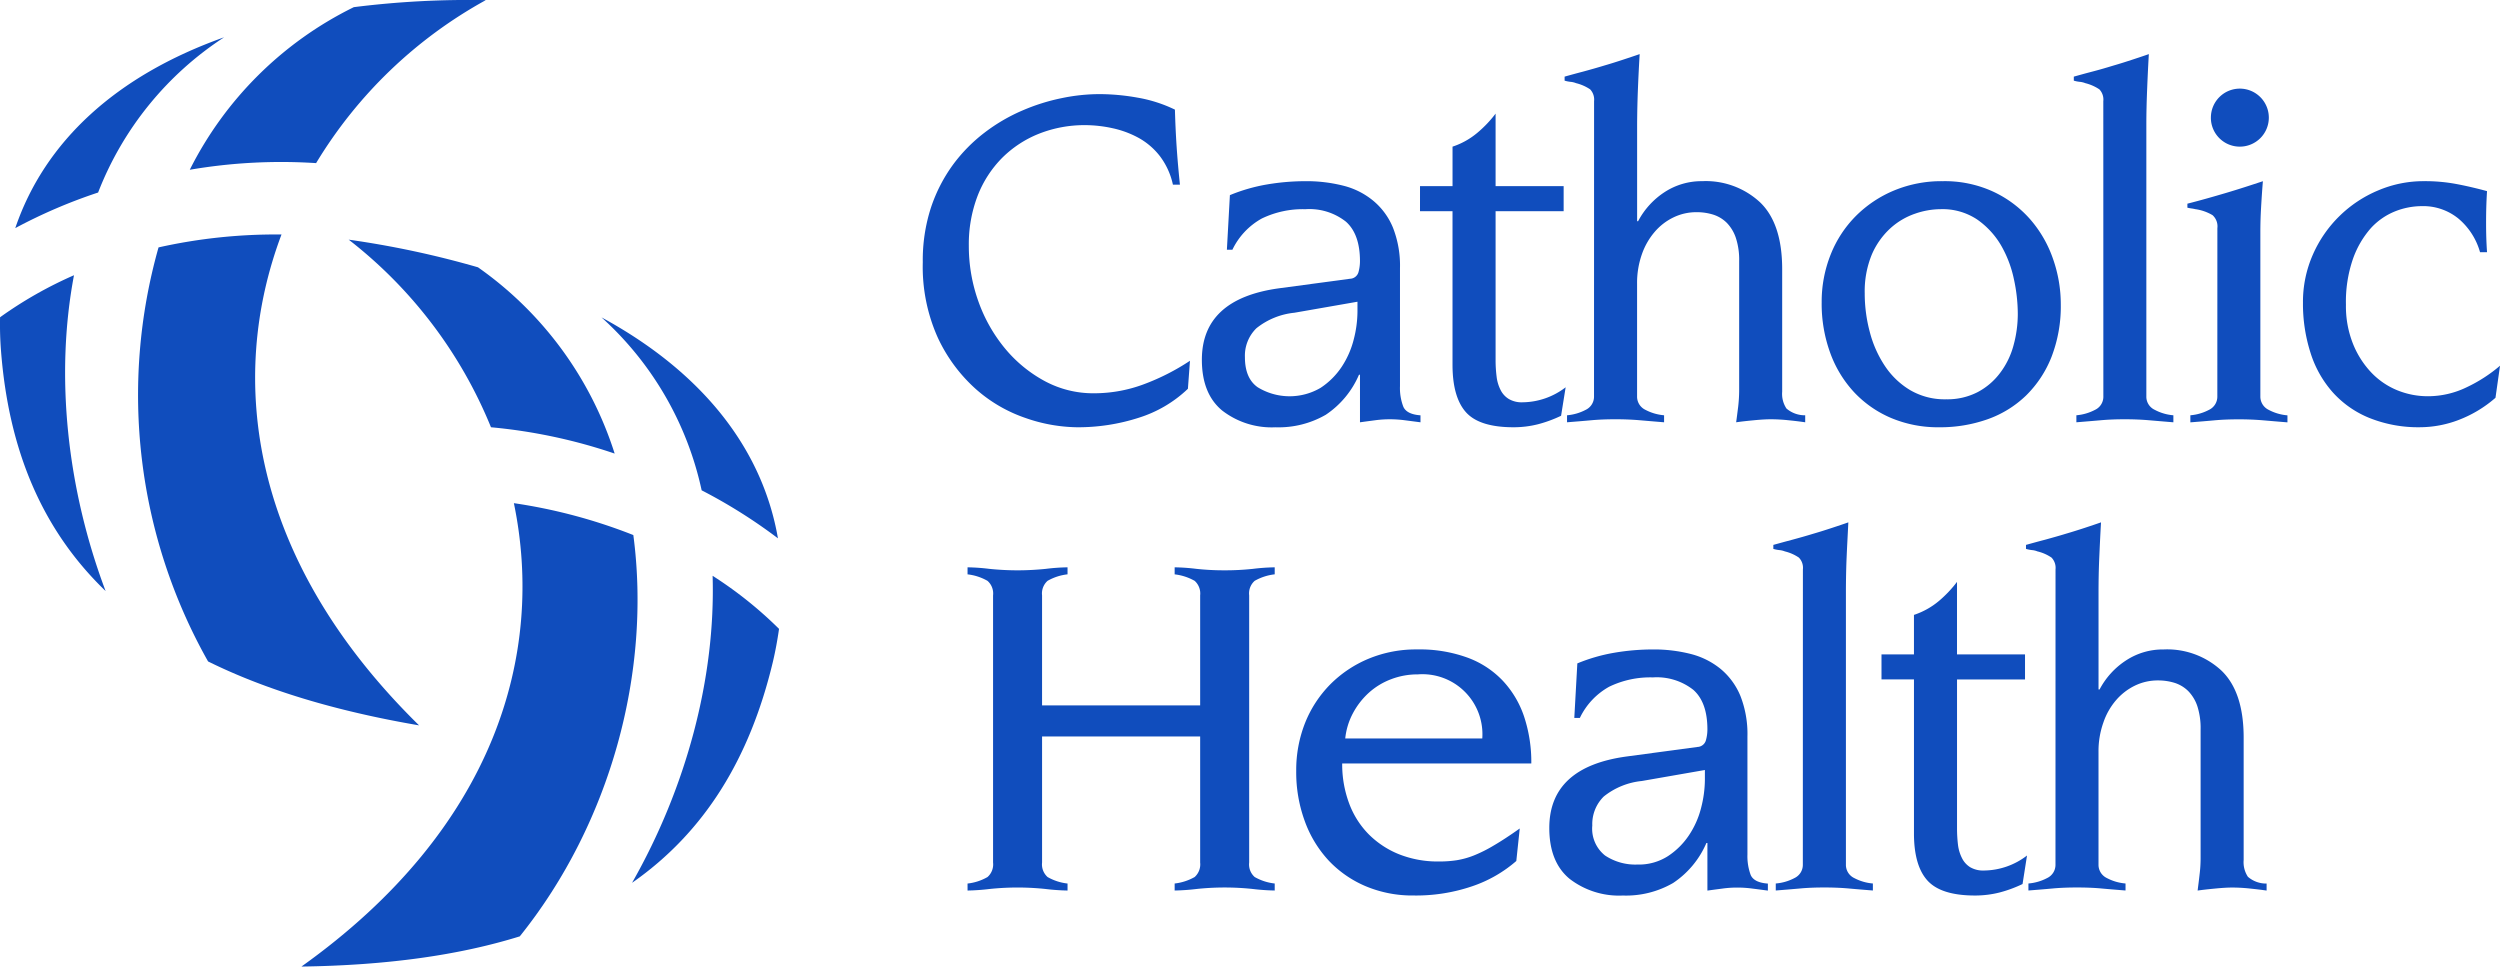
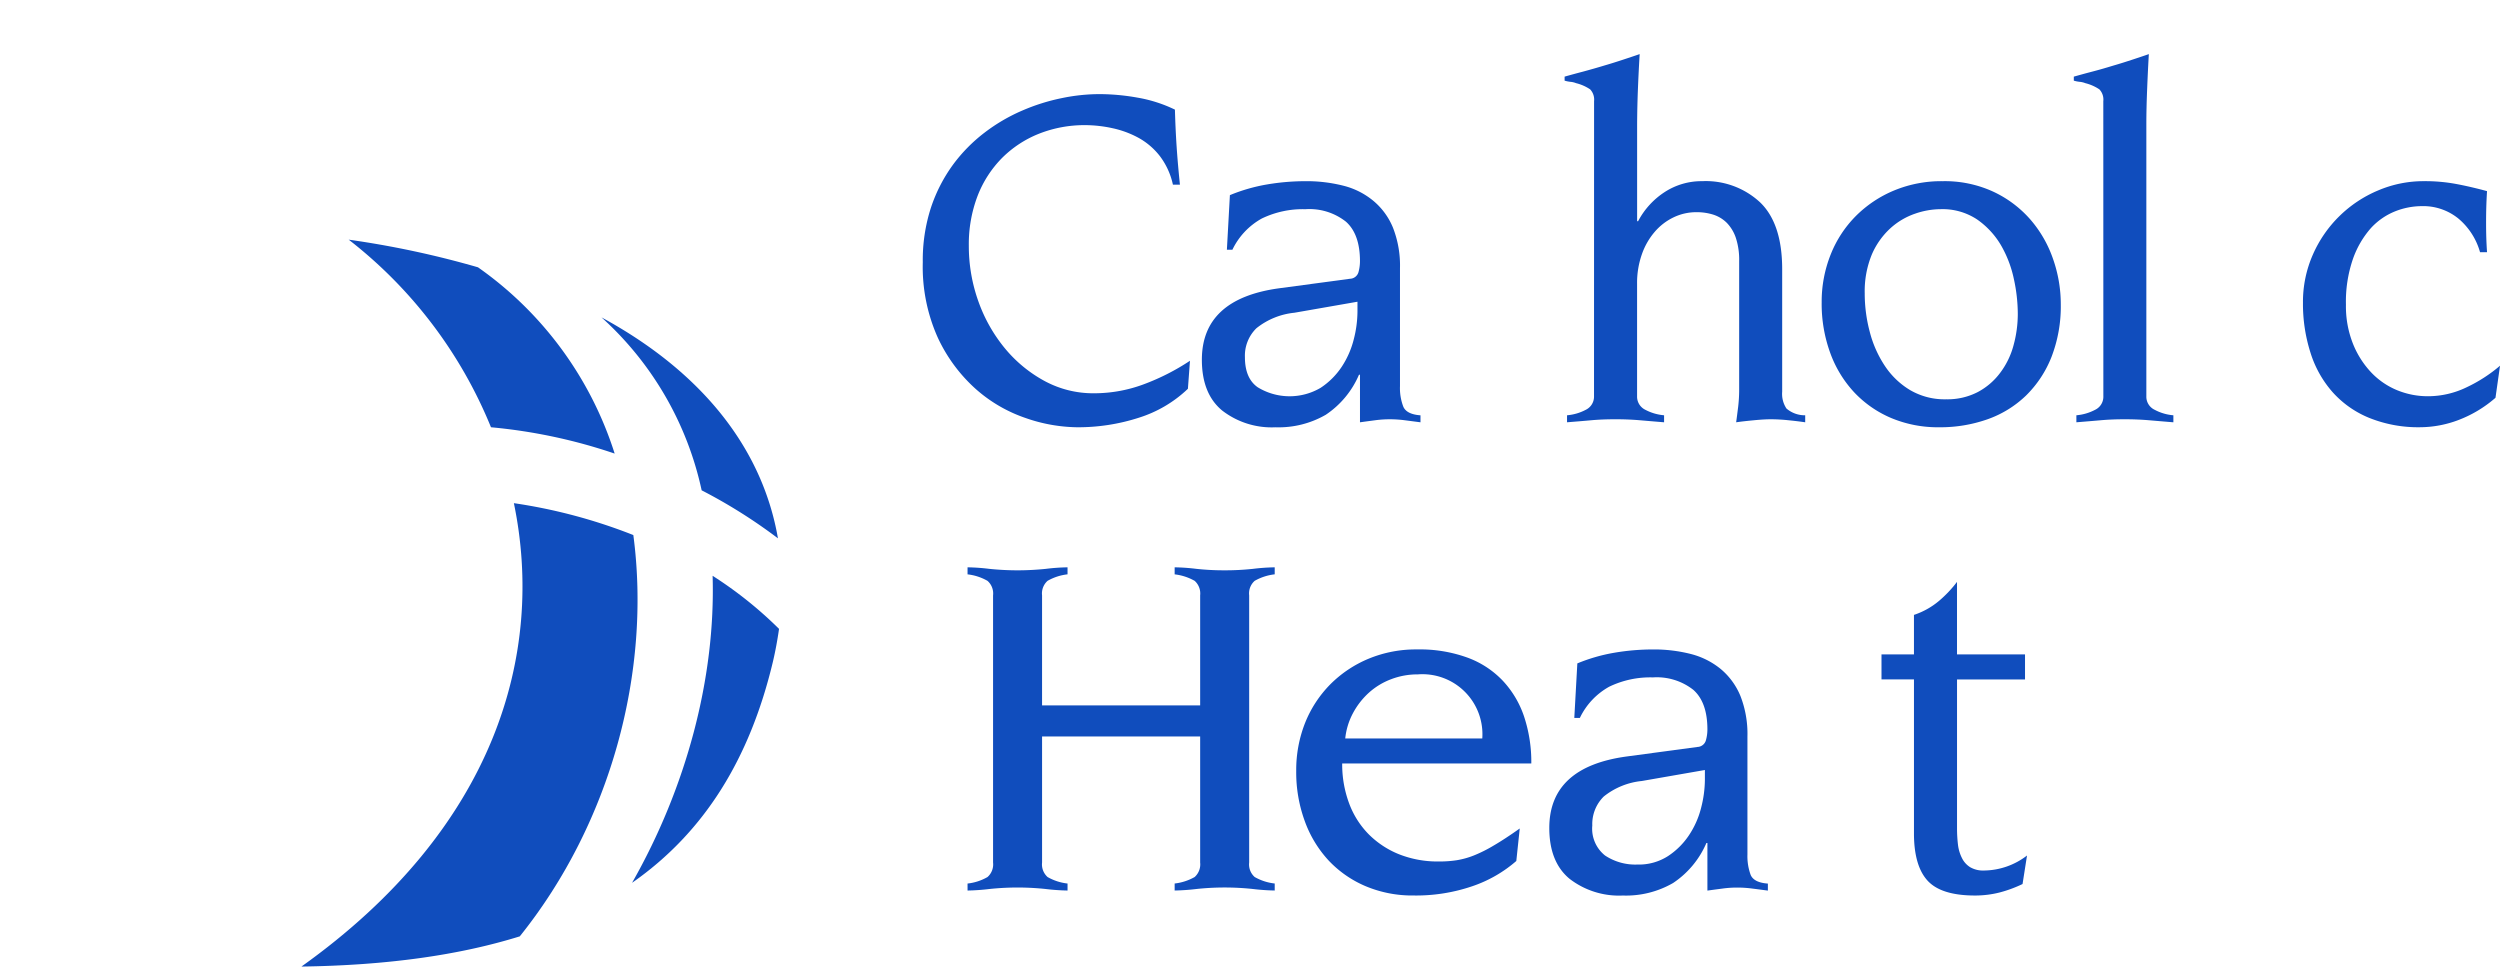
<svg xmlns="http://www.w3.org/2000/svg" width="360" height="139.182" viewBox="0 0 360 139.182">
  <defs>
    <clipPath id="a">
      <rect width="360" height="139.182" fill="none" />
    </clipPath>
  </defs>
  <g clip-path="url(#a)">
    <path d="M138.05,52.616a17.992,17.992,0,0,1-7.1,4.179,28.437,28.437,0,0,1-8.821,1.364,23.239,23.239,0,0,1-7.455-1.333,20.991,20.991,0,0,1-7.21-4.21,22.833,22.833,0,0,1-5.438-7.38A24.9,24.9,0,0,1,99.872,34.39a24.442,24.442,0,0,1,1.185-7.886,22.523,22.523,0,0,1,3.169-6.158,22.894,22.894,0,0,1,4.544-4.616,25.591,25.591,0,0,1,5.4-3.165,28.744,28.744,0,0,1,5.7-1.8,27,27,0,0,1,5.361-.579,31.513,31.513,0,0,1,5.583.51,20.031,20.031,0,0,1,5.366,1.724c.052,1.824.132,3.622.251,5.4s.281,3.58.47,5.406h-1.01a10.433,10.433,0,0,0-1.873-4.107,9.99,9.99,0,0,0-3.06-2.628,13.889,13.889,0,0,0-3.78-1.4,18.635,18.635,0,0,0-3.894-.438,17.851,17.851,0,0,0-6.659,1.228,15.763,15.763,0,0,0-5.333,3.493,15.949,15.949,0,0,0-3.531,5.474,19.487,19.487,0,0,0-1.26,7.17,23.637,23.637,0,0,0,1.372,8,22.358,22.358,0,0,0,3.816,6.766,19.311,19.311,0,0,0,5.729,4.718,14.7,14.7,0,0,0,7.1,1.763,20.455,20.455,0,0,0,7.27-1.331,32.66,32.66,0,0,0,6.559-3.35Z" transform="translate(33.009 3.367)" fill="#104dbd" />
    <path d="M134.113,21.619a24.952,24.952,0,0,1,5.369-1.543,33.258,33.258,0,0,1,5.511-.467,21.538,21.538,0,0,1,5.439.647,10.9,10.9,0,0,1,4.316,2.165,9.918,9.918,0,0,1,2.85,3.889,14.949,14.949,0,0,1,1.008,5.83v17a7.464,7.464,0,0,0,.472,2.924c.309.741,1.142,1.167,2.48,1.261V54.33l-2.231-.29a16.5,16.5,0,0,0-2.234-.145A15.528,15.528,0,0,0,155,54.04c-.712.094-1.437.189-2.155.29V47.485H152.7a13.117,13.117,0,0,1-4.787,5.764,13.594,13.594,0,0,1-7.241,1.8A11.643,11.643,0,0,1,133,52.634q-2.922-2.415-2.923-7.308,0-8.787,11.166-10.3l10.164-1.365a1.31,1.31,0,0,0,1.219-.939,6.05,6.05,0,0,0,.218-1.585q0-3.892-2.017-5.692a8.482,8.482,0,0,0-5.836-1.8,13.609,13.609,0,0,0-6.268,1.331,10.147,10.147,0,0,0-4.25,4.506h-.793Zm9.295,16.933a10.426,10.426,0,0,0-5.472,2.229,5.524,5.524,0,0,0-1.659,4.178q0,3.032,1.837,4.324a8.793,8.793,0,0,0,9.077.073,10.681,10.681,0,0,0,3.026-3.023,12.78,12.78,0,0,0,1.727-3.926,16.329,16.329,0,0,0,.54-4v-1.44Z" transform="translate(42.992 6.481)" fill="#104dbd" />
-     <path d="M153.687,22.74h4.683V17.052a10.79,10.79,0,0,0,3.6-2.017,16.972,16.972,0,0,0,2.6-2.736V22.74h9.8v3.606h-9.8V47.81a18.63,18.63,0,0,0,.145,2.342,5.609,5.609,0,0,0,.577,1.944,3.141,3.141,0,0,0,1.193,1.3,3.636,3.636,0,0,0,1.973.47,10.334,10.334,0,0,0,6.2-2.162L174,55.805a18.361,18.361,0,0,1-3.35,1.229,14.3,14.3,0,0,1-3.5.426c-3.258,0-5.547-.716-6.839-2.155s-1.944-3.725-1.944-6.845V26.345h-4.683Z" transform="translate(50.795 4.065)" fill="#104dbd" />
    <path d="M173.58,12.632a2.139,2.139,0,0,0-.567-1.7,6.342,6.342,0,0,0-2.03-.893,2.79,2.79,0,0,0-.746-.185,4.439,4.439,0,0,1-.9-.177V9.1q1.291-.365,2.771-.754c.986-.27,1.953-.542,2.918-.837.958-.278,1.881-.571,2.773-.865s1.665-.551,2.346-.788q-.152,2.525-.253,5.075t-.113,5.087v13.9h.141a11.254,11.254,0,0,1,3.855-4.214,9.727,9.727,0,0,1,5.371-1.55,11.485,11.485,0,0,1,8.352,3.06q3.171,3.064,3.169,9.618V54.478a3.81,3.81,0,0,0,.615,2.414,4.057,4.057,0,0,0,2.7.974v1.009c-.668-.1-1.469-.2-2.376-.29a24.575,24.575,0,0,0-2.593-.145c-.628,0-1.437.048-2.449.145s-1.852.189-2.524.29c.1-.721.192-1.478.293-2.269a21.05,21.05,0,0,0,.14-2.418V35.677A10.116,10.116,0,0,0,194,32.332a5.726,5.726,0,0,0-1.295-2.165,4.853,4.853,0,0,0-1.945-1.188,7.917,7.917,0,0,0-2.411-.359,7.539,7.539,0,0,0-3.35.757,8.28,8.28,0,0,0-2.7,2.089,9.984,9.984,0,0,0-1.845,3.24,12.452,12.452,0,0,0-.681,4.216V55.127a2.1,2.1,0,0,0,1.188,1.948,7.014,7.014,0,0,0,2.7.79v1.009c-1.248-.1-2.395-.2-3.454-.29s-2.231-.145-3.534-.145-2.473.048-3.526.145-2.21.189-3.461.29V57.866a7.04,7.04,0,0,0,2.7-.79,2.1,2.1,0,0,0,1.185-1.948Z" transform="translate(55.967 1.935)" fill="#104dbd" />
    <path d="M197.159,37.109a18.324,18.324,0,0,1,1.3-6.949,16.485,16.485,0,0,1,3.635-5.55,17,17,0,0,1,5.515-3.672,17.793,17.793,0,0,1,6.984-1.329,16.7,16.7,0,0,1,7.279,1.513,16.166,16.166,0,0,1,5.326,3.993,17.233,17.233,0,0,1,3.278,5.695,19.721,19.721,0,0,1,1.115,6.521,20.252,20.252,0,0,1-1.329,7.563,15.976,15.976,0,0,1-3.675,5.581,15.292,15.292,0,0,1-5.547,3.419,20.418,20.418,0,0,1-6.952,1.151,17.377,17.377,0,0,1-6.921-1.333,15.718,15.718,0,0,1-5.326-3.7,16.628,16.628,0,0,1-3.461-5.7,20.675,20.675,0,0,1-1.223-7.2m6.2-1.3a21.474,21.474,0,0,0,.721,5.478,16.079,16.079,0,0,0,2.166,4.9,11.354,11.354,0,0,0,3.63,3.491,9.839,9.839,0,0,0,5.22,1.337,9.5,9.5,0,0,0,4.55-1.047,9.689,9.689,0,0,0,3.228-2.777,11.478,11.478,0,0,0,1.916-3.957,17.078,17.078,0,0,0,.611-4.545,23.782,23.782,0,0,0-.573-5.036,16.463,16.463,0,0,0-1.872-4.863,11.8,11.8,0,0,0-3.422-3.678,9.01,9.01,0,0,0-5.225-1.476,11.411,11.411,0,0,0-3.707.652,10.222,10.222,0,0,0-3.532,2.086,11.032,11.032,0,0,0-2.67,3.745,13.885,13.885,0,0,0-1.039,5.688" transform="translate(65.163 6.481)" fill="#104dbd" />
    <path d="M228.694,12.632a2.125,2.125,0,0,0-.567-1.7,6.412,6.412,0,0,0-2.03-.893,2.781,2.781,0,0,0-.75-.185,4.517,4.517,0,0,1-.9-.177V9.1c.864-.243,1.784-.495,2.773-.754s1.955-.542,2.919-.837c.965-.278,1.879-.571,2.773-.865s1.671-.551,2.339-.788c-.1,1.683-.177,3.376-.246,5.075s-.113,3.4-.113,5.087v39.11a2.083,2.083,0,0,0,1.2,1.948,6.914,6.914,0,0,0,2.692.79v1.009c-1.243-.1-2.4-.2-3.461-.29s-2.231-.145-3.517-.145q-1.958,0-3.536.145c-1.052.094-2.213.189-3.454.29V57.866a7.078,7.078,0,0,0,2.7-.79,2.083,2.083,0,0,0,1.185-1.948Z" transform="translate(74.182 1.935)" fill="#104dbd" />
-     <path d="M241.057,29.688a2.169,2.169,0,0,0-.693-1.872,6.629,6.629,0,0,0-2.477-.866c-.189-.044-.371-.081-.535-.1s-.373-.06-.612-.113v-.577c1.872-.475,3.712-1,5.547-1.543s3.592-1.119,5.326-1.692c-.1,1.154-.177,2.363-.253,3.634s-.113,2.492-.113,3.643v23.7a2.118,2.118,0,0,0,1.2,1.948,6.959,6.959,0,0,0,2.7.79v1.009c-1.255-.1-2.4-.2-3.467-.29s-2.231-.145-3.523-.145-2.477.048-3.536.145-2.2.189-3.454.29V56.631a6.985,6.985,0,0,0,2.7-.79,2.106,2.106,0,0,0,1.184-1.948Zm-.933-15.921A4.168,4.168,0,0,1,244.3,9.592a4.179,4.179,0,0,1,4.166,4.175,4.175,4.175,0,0,1-4.166,4.179,4.163,4.163,0,0,1-4.179-4.179" transform="translate(78.245 3.17)" fill="#104dbd" />
    <path d="M276.972,50.8A17.639,17.639,0,0,1,271.647,54a15.738,15.738,0,0,1-5.483,1.04,18.867,18.867,0,0,1-7.343-1.333,14.322,14.322,0,0,1-5.289-3.7,15.554,15.554,0,0,1-3.2-5.7,23.136,23.136,0,0,1-1.083-7.2,16.875,16.875,0,0,1,1.437-6.949,17.713,17.713,0,0,1,9.4-9.222,16.663,16.663,0,0,1,6.6-1.329,24.344,24.344,0,0,1,4.783.435c1.464.279,2.894.624,4.287,1-.1,1.538-.138,3.051-.138,4.541,0,1.434.037,2.858.138,4.248h-1.009a9.789,9.789,0,0,0-3.095-4.822,8.028,8.028,0,0,0-5.326-1.806,10.487,10.487,0,0,0-3.827.756,9.51,9.51,0,0,0-3.5,2.445,13.454,13.454,0,0,0-2.553,4.4,18.906,18.906,0,0,0-1.009,6.59,14.623,14.623,0,0,0,1.009,5.616,13.068,13.068,0,0,0,2.636,4.147,10.823,10.823,0,0,0,3.744,2.559,11.652,11.652,0,0,0,4.431.861,12.8,12.8,0,0,0,5.584-1.3,21.6,21.6,0,0,0,4.785-3.095Z" transform="translate(82.378 6.481)" fill="#104dbd" />
    <path d="M104.717,106.934a7.371,7.371,0,0,0,2.874-.935,2.42,2.42,0,0,0,.8-2.09V65.441a2.421,2.421,0,0,0-.8-2.093,7.44,7.44,0,0,0-2.874-.935V61.4a28.846,28.846,0,0,1,3.132.221,39.518,39.518,0,0,0,8.141,0,28.7,28.7,0,0,1,3.125-.221v1.009a7.482,7.482,0,0,0-2.874.935,2.437,2.437,0,0,0-.794,2.093V81.287h22.766V65.441a2.451,2.451,0,0,0-.79-2.093,7.6,7.6,0,0,0-2.883-.935V61.4a28.781,28.781,0,0,1,3.132.221,37.161,37.161,0,0,0,4.065.21,37.462,37.462,0,0,0,4.075-.21,28.736,28.736,0,0,1,3.136-.221v1.009a7.541,7.541,0,0,0-2.883.935,2.415,2.415,0,0,0-.794,2.093v38.468a2.414,2.414,0,0,0,.794,2.09,7.471,7.471,0,0,0,2.883.935v1.009a31.168,31.168,0,0,1-3.136-.218,38.3,38.3,0,0,0-8.14,0,31.227,31.227,0,0,1-3.132.218v-1.009a7.53,7.53,0,0,0,2.883-.935,2.45,2.45,0,0,0,.79-2.09V85.752H115.448v18.156a2.436,2.436,0,0,0,.794,2.09,7.413,7.413,0,0,0,2.874.935v1.009a31.144,31.144,0,0,1-3.125-.218,38.309,38.309,0,0,0-8.141,0,31.3,31.3,0,0,1-3.132.218Z" transform="translate(34.61 20.295)" fill="#104dbd" />
    <path d="M146.909,86.706a16.1,16.1,0,0,0,.978,5.695,12.529,12.529,0,0,0,2.8,4.465,13.012,13.012,0,0,0,4.4,2.915,15.107,15.107,0,0,0,5.729,1.043,16.631,16.631,0,0,0,2.556-.177,11.864,11.864,0,0,0,2.489-.687,20.058,20.058,0,0,0,2.874-1.44q1.6-.932,3.741-2.449l-.495,4.681a18.874,18.874,0,0,1-6.341,3.636,25.074,25.074,0,0,1-8.43,1.333,17.343,17.343,0,0,1-6.911-1.333,15.736,15.736,0,0,1-5.337-3.7,16.646,16.646,0,0,1-3.45-5.7,20.433,20.433,0,0,1-1.223-7.2,18.448,18.448,0,0,1,1.288-6.949,16.753,16.753,0,0,1,3.644-5.55,16.991,16.991,0,0,1,5.511-3.672,17.818,17.818,0,0,1,6.988-1.329,20.071,20.071,0,0,1,7.159,1.154,13.316,13.316,0,0,1,5.116,3.312,14.078,14.078,0,0,1,3.1,5.181,20.762,20.762,0,0,1,1.046,6.774Zm20.173-3.6a8.642,8.642,0,0,0-9.294-9.224,10.589,10.589,0,0,0-3.813.687,10.092,10.092,0,0,0-3.215,1.945,10.843,10.843,0,0,0-2.3,2.952,9.866,9.866,0,0,0-1.112,3.64Z" transform="translate(46.367 23.23)" fill="#104dbd" />
    <path d="M171.716,72.3a24.867,24.867,0,0,1,5.367-1.543,33.242,33.242,0,0,1,5.51-.467,21.5,21.5,0,0,1,5.435.647,11.166,11.166,0,0,1,4.331,2.165,10.009,10.009,0,0,1,2.843,3.889,15,15,0,0,1,1.009,5.83v17a7.822,7.822,0,0,0,.459,2.924c.31.741,1.142,1.167,2.484,1.261v1.009c-.76-.1-1.51-.2-2.231-.29a16.376,16.376,0,0,0-2.235-.145,15.316,15.316,0,0,0-2.082.145c-.718.094-1.444.189-2.159.29V98.162H190.3a13.121,13.121,0,0,1-4.8,5.764,13.55,13.55,0,0,1-7.239,1.8,11.641,11.641,0,0,1-7.666-2.411Q167.68,100.9,167.679,96q0-8.787,11.166-10.3L189,84.332a1.312,1.312,0,0,0,1.225-.939,5.789,5.789,0,0,0,.221-1.585q0-3.892-2.017-5.692a8.514,8.514,0,0,0-5.836-1.8,13.611,13.611,0,0,0-6.269,1.331,10.109,10.109,0,0,0-4.244,4.506h-.8Zm9.291,16.933a10.417,10.417,0,0,0-5.478,2.229,5.558,5.558,0,0,0-1.658,4.179,4.927,4.927,0,0,0,1.837,4.323,7.887,7.887,0,0,0,4.649,1.3,7.75,7.75,0,0,0,4.428-1.225,10.629,10.629,0,0,0,3.026-3.023,12.631,12.631,0,0,0,1.731-3.926,16.528,16.528,0,0,0,.542-4v-1.44Z" transform="translate(55.42 23.23)" fill="#104dbd" />
-     <path d="M196.184,63.309a2.1,2.1,0,0,0-.58-1.7,6.158,6.158,0,0,0-2.013-.891,2.734,2.734,0,0,0-.764-.186,4.759,4.759,0,0,1-.9-.177v-.576c.877-.243,1.8-.495,2.77-.753,1-.271,1.966-.543,2.928-.838.961-.278,1.879-.571,2.773-.865s1.662-.551,2.33-.788c-.082,1.683-.177,3.376-.25,5.075s-.1,3.4-.1,5.087V105.8a2.1,2.1,0,0,0,1.182,1.948,6.985,6.985,0,0,0,2.7.79v1.009c-1.259-.1-2.406-.194-3.454-.289s-2.235-.146-3.539-.146c-1.284,0-2.471.048-3.518.146-1.064.094-2.218.189-3.473.289v-1.009a6.971,6.971,0,0,0,2.708-.79,2.106,2.106,0,0,0,1.191-1.948Z" transform="translate(63.434 18.685)" fill="#104dbd" />
    <path d="M203.633,73.418h4.674V67.73a10.948,10.948,0,0,0,3.608-2.017,17.1,17.1,0,0,0,2.591-2.736V73.418H224.3v3.606h-9.791V98.488a20.006,20.006,0,0,0,.138,2.342,5.758,5.758,0,0,0,.587,1.944,3.2,3.2,0,0,0,1.179,1.295,3.688,3.688,0,0,0,1.981.471,10.306,10.306,0,0,0,6.193-2.162l-.643,4.106a18.265,18.265,0,0,1-3.348,1.229,14.305,14.305,0,0,1-3.489.426q-4.9,0-6.855-2.157t-1.944-6.844V77.023h-4.674Z" transform="translate(67.303 20.815)" fill="#104dbd" />
-     <path d="M223.524,63.309a2.126,2.126,0,0,0-.576-1.7,6.083,6.083,0,0,0-2.021-.891,2.691,2.691,0,0,0-.756-.186,4.7,4.7,0,0,1-.9-.177v-.576c.87-.243,1.787-.495,2.777-.753.974-.271,1.96-.543,2.918-.838.951-.278,1.881-.571,2.777-.865s1.658-.551,2.332-.788c-.1,1.683-.177,3.376-.253,5.075s-.106,3.4-.106,5.087V80.6h.15a11.2,11.2,0,0,1,3.858-4.214,9.663,9.663,0,0,1,5.363-1.55,11.49,11.49,0,0,1,8.345,3.06q3.177,3.063,3.183,9.618v17.645a3.791,3.791,0,0,0,.612,2.415,4.01,4.01,0,0,0,2.692.973v1.009c-.674-.1-1.462-.194-2.376-.289a24.041,24.041,0,0,0-2.59-.146c-.624,0-1.444.048-2.452.146s-1.847.189-2.515.289c.088-.721.189-1.478.277-2.269a19.138,19.138,0,0,0,.152-2.418V86.354a10.281,10.281,0,0,0-.467-3.344,5.709,5.709,0,0,0-1.3-2.166,4.887,4.887,0,0,0-1.948-1.188,7.972,7.972,0,0,0-2.415-.359,7.509,7.509,0,0,0-3.346.757,8.451,8.451,0,0,0-2.7,2.089,9.727,9.727,0,0,0-1.833,3.24,12.327,12.327,0,0,0-.693,4.216V105.8a2.11,2.11,0,0,0,1.191,1.948,6.986,6.986,0,0,0,2.7.79v1.009c-1.255-.1-2.408-.194-3.454-.289-1.066-.1-2.238-.146-3.539-.146s-2.473.048-3.527.146-2.206.189-3.463.289v-1.009a7.012,7.012,0,0,0,2.708-.79,2.1,2.1,0,0,0,1.188-1.948Z" transform="translate(72.472 18.685)" fill="#104dbd" />
-     <path d="M45.518,23.489A65.336,65.336,0,0,1,69.959.017,132.4,132.4,0,0,0,50.952,1.03,52.131,52.131,0,0,0,27.327,24.447a77.845,77.845,0,0,1,18.191-.958M32.271,5.371C16.714,10.894,6.421,20.406,2.2,32.846a75.217,75.217,0,0,1,11.928-5.122A46.919,46.919,0,0,1,32.271,5.371M10.655,39.633A58.414,58.414,0,0,0,.009,45.686,48.211,48.211,0,0,0,.152,50.6C1.263,64.784,6.018,76.262,15.208,85.111c-5.558-14.749-7.294-31-4.553-45.478m29.882-5.866a77.39,77.39,0,0,0-17.708,1.859,78.066,78.066,0,0,0,7.133,59.621c8.209,4.059,18.271,7.134,30.384,9.206C35.886,80.441,32.717,54.519,40.537,33.767" transform="translate(0 0)" fill="#104dbd" />
    <path d="M59.918,52.953A65.421,65.421,0,0,0,39.43,25.938a134.718,134.718,0,0,1,18.614,3.98A51.953,51.953,0,0,1,77.727,56.742a77.217,77.217,0,0,0-17.809-3.789M75.827,37.126C90.326,45,99,56.008,101.24,68.947a75.568,75.568,0,0,0-10.986-6.915A46.832,46.832,0,0,0,75.827,37.126M91.833,74.343a57.7,57.7,0,0,1,9.564,7.641c-.225,1.579-.515,3.18-.9,4.807-3.314,13.839-9.8,24.455-20.265,31.761,7.8-13.69,12.045-29.492,11.6-44.209M63.215,63.883a77.251,77.251,0,0,1,17.2,4.592c2.613,19.676-3.268,41.5-16.351,57.788-8.744,2.721-19.158,4.18-31.441,4.348C60.537,110.7,67.706,85.59,63.215,63.883" transform="translate(10.784 8.573)" fill="#104dbd" />
  </g>
</svg>